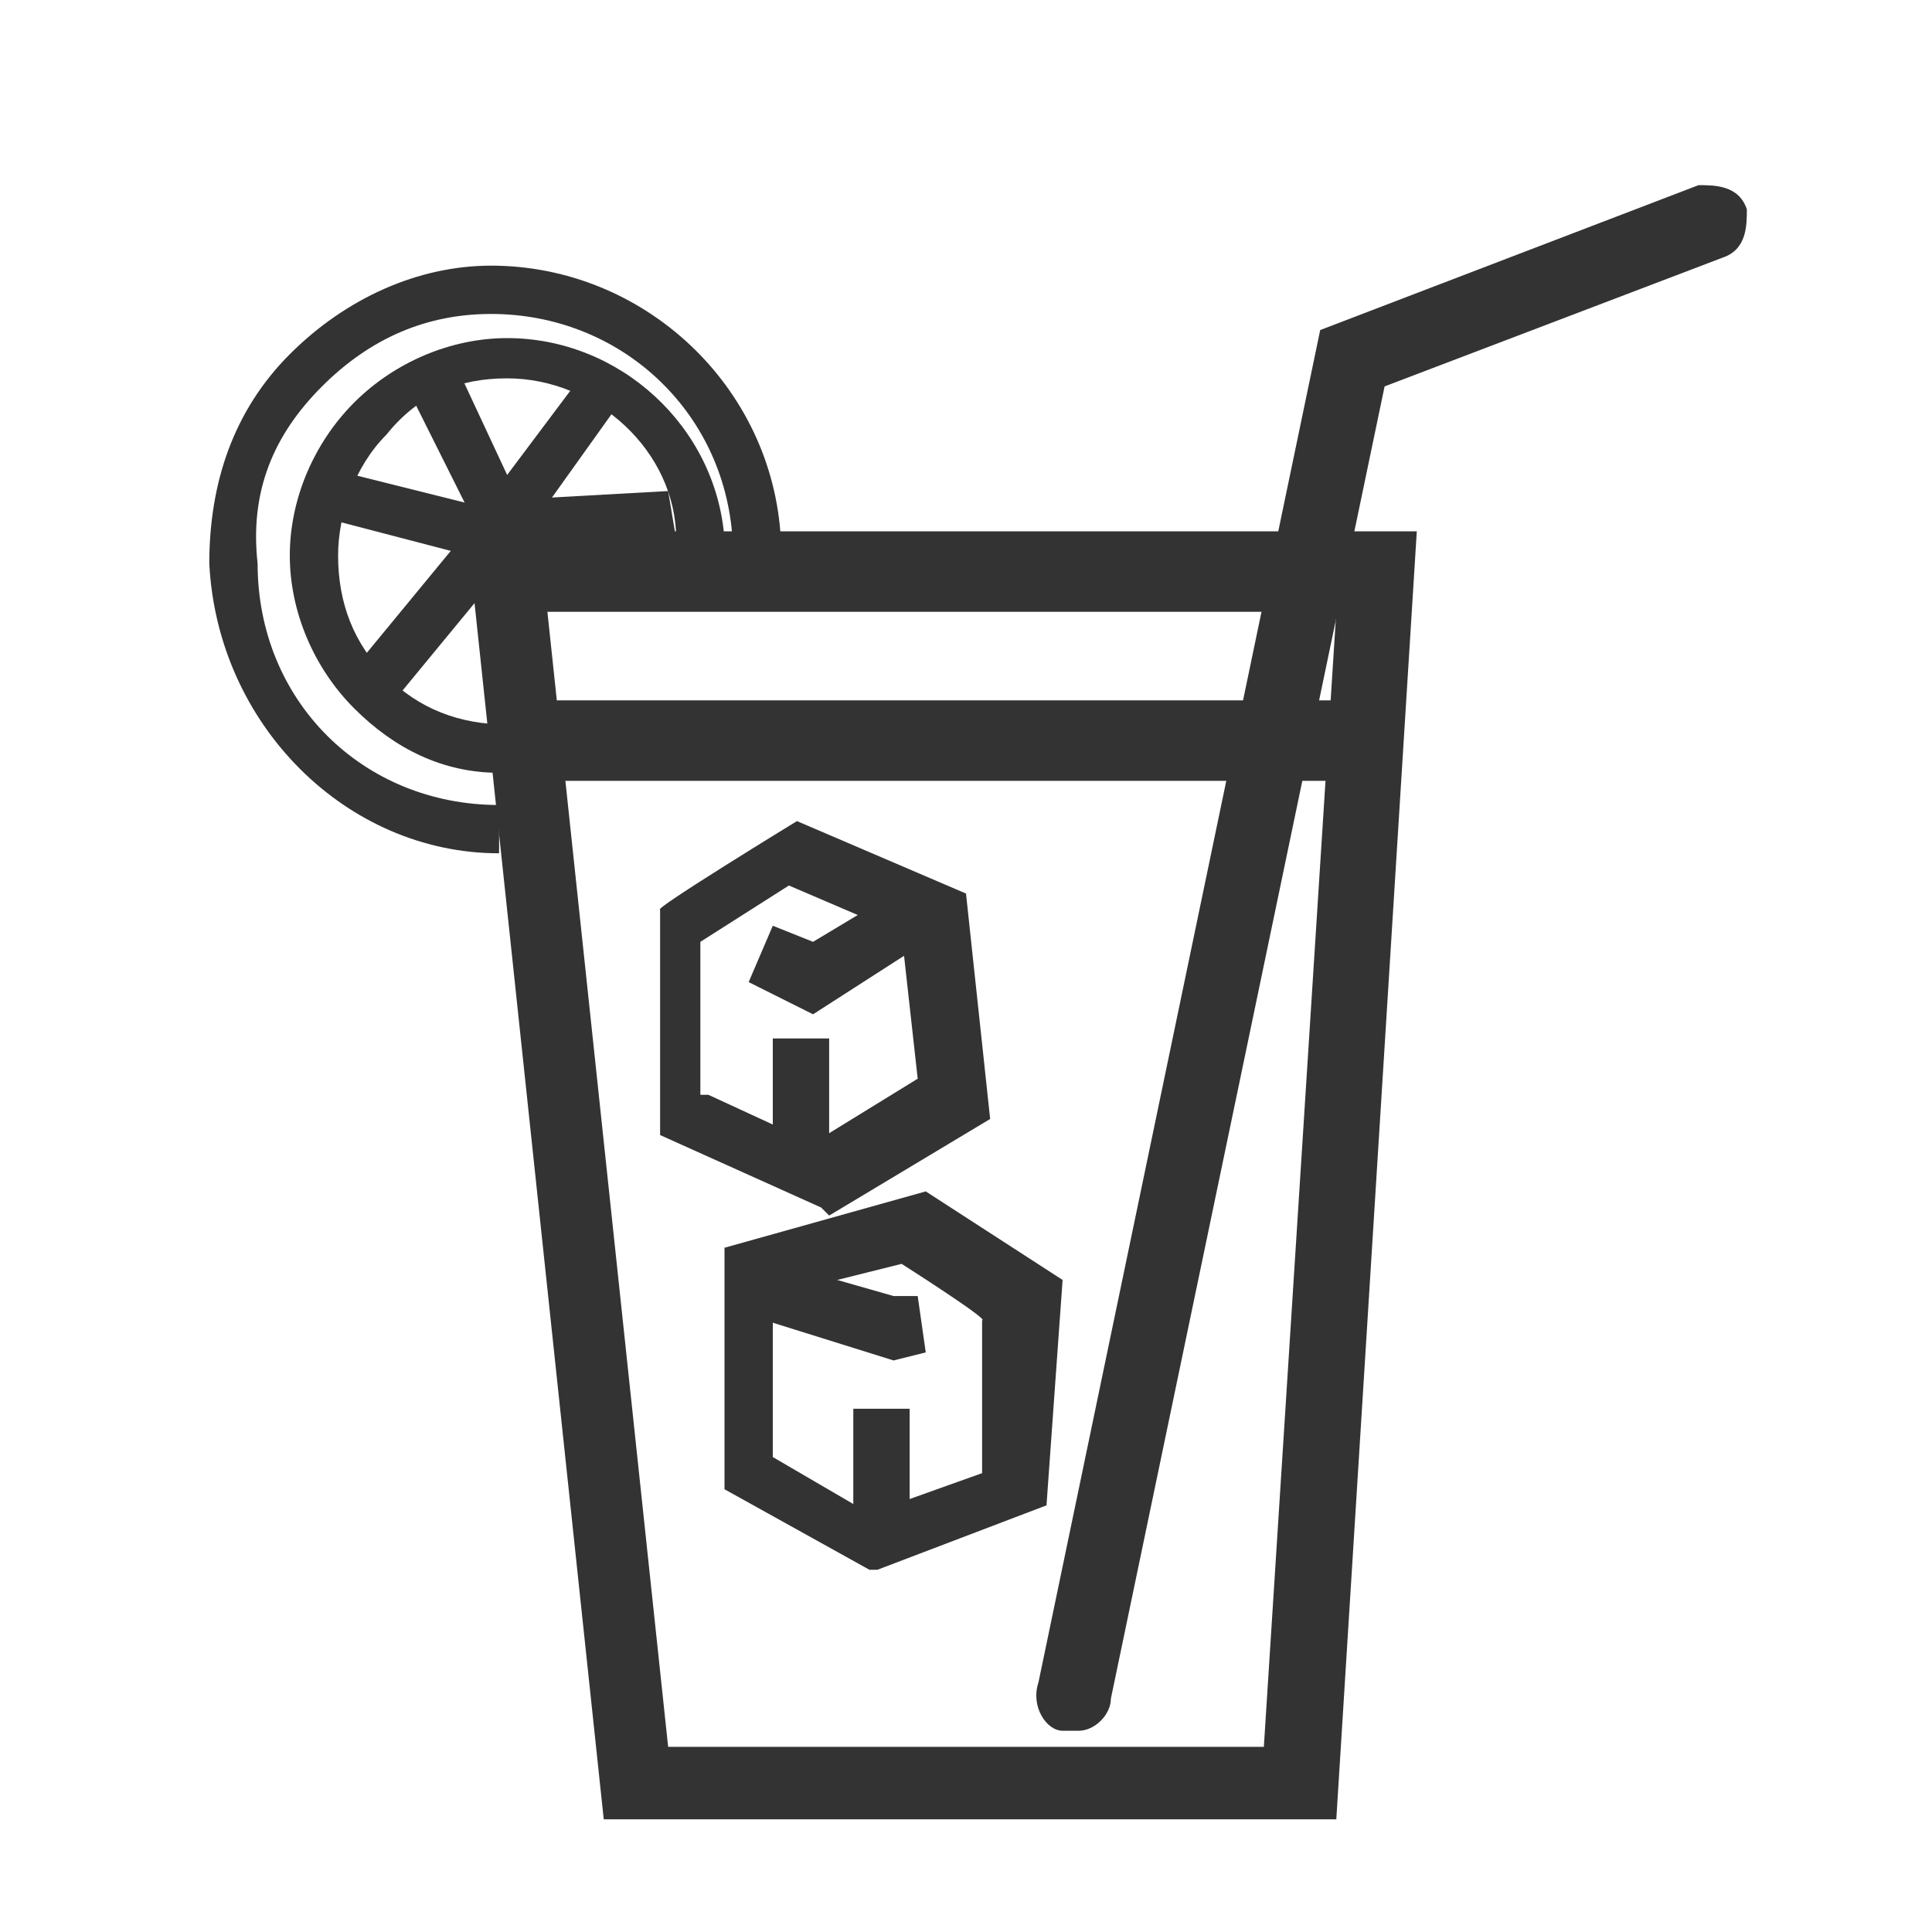
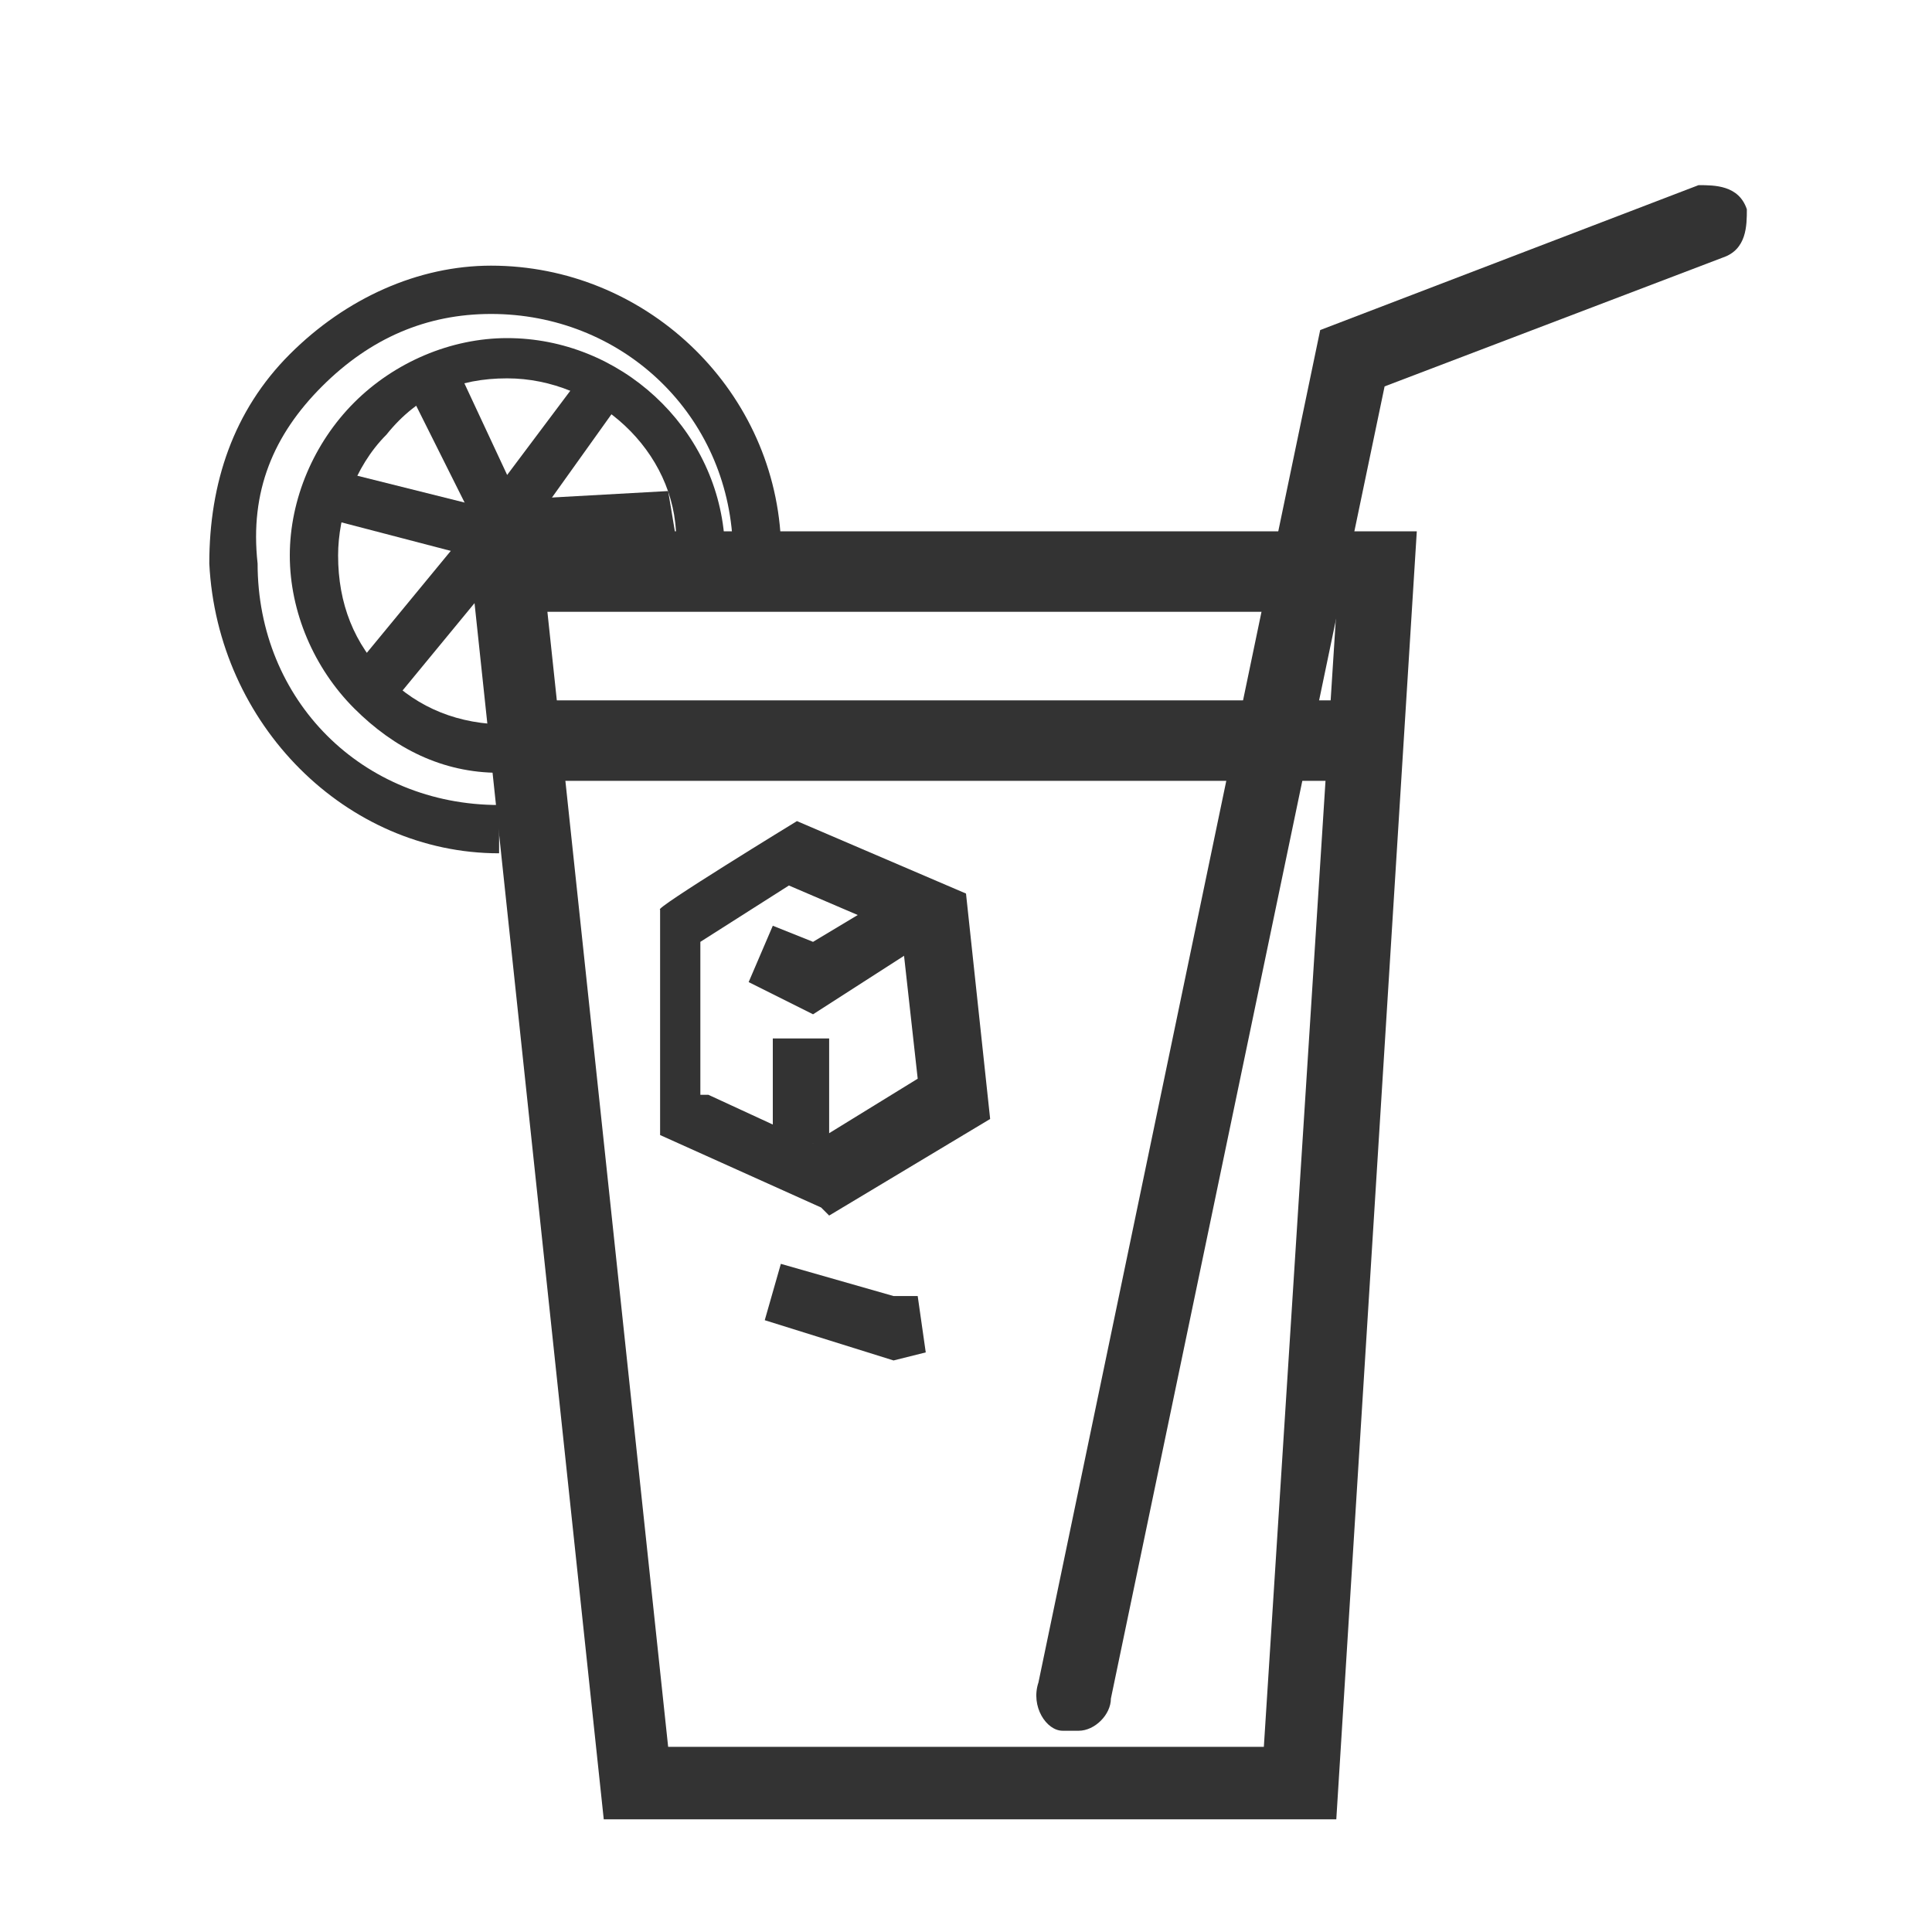
<svg xmlns="http://www.w3.org/2000/svg" version="1.1" viewBox="0 0 24 24">
  <defs>
    <style> .st0 { fill: #010002; } .st1, .st2 { fill: #333332; } .st2, .st3, .st4, .st5, .st6, .st7, .st8, .st9, .st10 { stroke-miterlimit: 10; } .st2, .st5 { stroke: #333332; stroke-width: .8px; } .st3, .st4, .st5, .st6, .st11, .st12, .st9 { fill: #333; } .st3, .st4, .st6, .st8, .st9 { stroke: #333; } .st4 { stroke-width: .8px; } .st6 { stroke-width: 1.2px; } .st6, .st8 { stroke-linecap: round; } .st7, .st8, .st10 { fill: none; } .st7, .st10 { stroke: #010002; } .st8 { stroke-width: 1.2px; } .st13 { display: none; } .st12 { fill-rule: evenodd; } .st9 { stroke-width: .5px; } .st10 { stroke-width: 1.2px; } </style>
  </defs>
  <g id="Layer_1" class="st13">
    <g id="Layer_11" data-name="Layer_1" class="st13">
      <g id="Layer_3" class="st13">
        <g>
          <path class="st2" d="M12.8,16.4h-.2c-.1-.1-.1-.4,0-.5l8.6-9.1-1.3-1.2c-.1,0-.1-.4,0-.5s.4,0,.5,0l1.5,1.5c.1,0,.1.4,0,.5l-8.9,9.4s-.2.1-.3.1v-.2h0Z" />
-           <path class="st2" d="M8.5,20.8h-.2l-5.2-5h0s-.6-.9-.8-2.3c-.2-1.3,0-3.4,1.7-5.9h0s.8-1,2.2-1.7c1.3-.7,3.4-1.3,6-.5h.1l4.7,4.3c.1.1.2.4,0,.5-.1.1-.4.2-.5,0l-4.6-4.2c-1.9-.6-3.7-.5-5.4.4-1.2.7-1.9,1.5-1.9,1.6-1.6,2.3-1.7,4.2-1.6,5.4,0,1.1.6,1.8.7,2l4.9,4.7,1.5-1.5c.1-.1.4-.1.5,0s.1.4,0,.5l-1.8,1.8h-.2c0,.1,0,0,0,0h0Z" />
+           <path class="st2" d="M8.5,20.8l-5.2-5h0s-.6-.9-.8-2.3c-.2-1.3,0-3.4,1.7-5.9h0s.8-1,2.2-1.7c1.3-.7,3.4-1.3,6-.5h.1l4.7,4.3c.1.1.2.4,0,.5-.1.1-.4.2-.5,0l-4.6-4.2c-1.9-.6-3.7-.5-5.4.4-1.2.7-1.9,1.5-1.9,1.6-1.6,2.3-1.7,4.2-1.6,5.4,0,1.1.6,1.8.7,2l4.9,4.7,1.5-1.5c.1-.1.4-.1.5,0s.1.4,0,.5l-1.8,1.8h-.2c0,.1,0,0,0,0h0Z" />
          <path class="st2" d="M9.1,15.2c-.8,0-1.6-.3-2.2-.9-.6-.6-1-1.4-1-2.3,0-1.8,1.4-3.2,3.2-3.3.9,0,1.7.3,2.3.9.6.6,1,1.4,1,2.3h0c0,.9-.3,1.7-.9,2.3-.6.6-1.4,1-2.3,1h-.1ZM9.1,9.4h0c-1.4,0-2.5,1.2-2.5,2.6s.3,1.3.8,1.8,1.1.7,1.8.7,1.3-.3,1.8-.8.7-1.1.7-1.8h0c0-.7-.3-1.3-.8-1.8s-1.1-.7-1.8-.7Z" />
          <g>
            <path class="st1" d="M11.5,17.4" />
            <path class="st1" d="M11.5,18c.8,0,.8-1.2,0-1.2s-.8,1.2,0,1.2h0Z" />
          </g>
        </g>
      </g>
      <g id="Layer_2" class="st13">
        <path id="dining" class="st5" d="M16.5,22.4h-2c-.1,0-.2-.1-.2-.2V2.6s.1-.2.2-.2h1.3c1.2,0,2.2,1,2.2,2.2v7.8c0,.1-.1.2-.2.2h-1.1v9.5c0,.1-.1.2-.2.2h0ZM14.8,21.9h1.5v-9.5c0-.1.1-.2.2-.2h1.1v-7.6c0-.9-.8-1.7-1.7-1.7h-1.1v19.1h0ZM9.4,22.4h-2s-.2-.1-.2-.2v-11.5h-.4c-.8,0-1.5-.7-1.5-1.5V2.6h.5v6.5c0,.6.5,1.1,1.1,1.1h.7s.2.1.2.2v11.5h1.5v-11.5c0-.1.1-.2.2-.2h.7c.6,0,1.1-.5,1.1-1.1V2.6h.5v6.5c0,.8-.7,1.5-1.5,1.5h-.4v11.5c0,.1-.1.2-.2.2h-.3ZM9.6,7.8h-.5V2.6h.5v5.2ZM7.6,7.8h-.5V2.6h.5v5.2Z" />
      </g>
      <g id="Layer_4" class="st13">
        <g>
-           <path d="M17.7,11.5h-8v-1.3H2.9l-.8,10.5h8v-3c1.8-.7,4.6-1.7,7.1-2.4,1.4-.4,1.9,1.3,1.9,1.3l3.5-.8c-1.1-4.8-3.4-4.3-4.7-4.3h-.2Z" />
          <path d="M9.6,8.4s5.3-3.5,6.8-4.2c1.5-.8,1.3-2.1-.2-1.8s-11.3,2.6-11.3,2.6c-.9.2-1.6,1-1.7,2l-.2,2.3h6.6v-.9Z" />
        </g>
        <path d="M19.5,20.3c0,.8.6,1.4,1.4,1.4s1.4-.6,1.4-1.4-1.4-3.1-1.4-3.1c0,0-1.4,2.3-1.4,3.1Z" />
      </g>
      <g id="Layer_5" class="st13">
        <path class="st12" d="M2.3,17c4.2-.7,6.3-1.1,10.4-1.8,1.4.1,2.3.3,3.8.5l.4-.2-.3-1.7c0-.1,0-.3.2-.3h.1c.1,0,.3,0,.3.2l.3,1.7h.3l-.3-1.8c0-.1,0-.3.2-.3h.1c.1,0,.3,0,.3.2l.3,1.7h.3l-.3-1.8c0-.1,0-.3.2-.3h.1c.1,0,.3,0,.3.2l.3,1.7h.3l-.3-1.8c0-.1,0-.3.2-.3h.1c.1,0,.3,0,.3.2l.3,1.7h.3l-.3-1.8c0-.1,0-.3.2-.3h.1c.1,0,.3,0,.3.2l.3,1.7h.3l-.3-1.8c0-.1,0-.3.2-.3h.1c.1,0,.3,0,.3.2l.3,1.8c.6.2.6,0,.6.7s0,.3-.2.3l-6,1.1h0c-1.4,0-2.3,0-3.7-.2h-.3l-10.3,1.8c-.1,0-.3,0-.3-.2v-.7c-.1-.1,0-.3.1-.3,0,0,.4,0,.4,0Z" />
        <g>
          <path class="st11" d="M15.1,11.8c2.3,0,3.2-.8,3.4-1.2l2.9-.3c.2,0,.4-.2.4-.4v-1.9c0-.2-.2-.4-.4-.4l-2.9-.3c-.3-.3-1.2-1.1-3.4-1.2-2.1,0-11.9-.5-11.9-.5-.4,0-.4.3-.4.4v5.9c0,.1,0,.4.4.4,0,0,9.2-.4,11.9-.5ZM20.9,8.4v1.1l-2.2.3v-1.6l2.2.3h0ZM17.9,7.8v2.3c-.2.2-.9.8-2.8.8s-7.4.3-10.2.5v-4.9c2.4,0,8.1.4,10.2.5,1.9,0,2.6.6,2.8.8ZM4.1,8.5h-.5v-.7h.5v.6h0ZM4.1,9.3v.7h-.5v-.7h.5ZM4.1,6.5v.5h-.5v-.5h.5ZM3.6,11h.5v.5h-.5v-.5Z" />
          <path class="st11" d="M7.9,8.9c0,1.1,1.7,1.7,3.4,1.7s3.4-.6,3.4-1.7-1.7-1.7-3.4-1.7-3.4.6-3.4,1.7ZM13.9,8.9c0,.2-.9.8-2.6.8s-2.6-.6-2.6-.8.9-.8,2.6-.8,2.6.6,2.6.8Z" />
        </g>
      </g>
      <g id="Layer_6">
        <path class="st0" d="M12.5,13.6h-.6v-1.3h.6v1.3ZM12.4,16.1h-.6v-1.3h.6v1.3ZM14.7,10.1l.4,1.2.6-.2-.4-1.2-.6.2ZM12,9.8h.6v1.3h-.6v-1.3ZM15.9,13.7l.6-.2-.4-1.2-.6.2.4,1.2ZM16.8,16l.6-.2-.4-1.2-.6.2.4,1.2ZM7.6,14.8l-.6-.3-.6,1.1.6.3.6-1.1ZM8.7,12.6l-.6-.3-.6,1.1.6.3.6-1.1ZM12.8,5.9V1.9h-1.2v4l-2.7,3.1h6.6l-2.7-3.1ZM9.9,10.3l-.6-.3-.6,1.1.6.3.6-1.1Z" />
        <rect class="st10" x="4.2" y="1.5" width="15.9" height="20.1" />
        <rect class="st0" x="20.6" y="5.6" width="1" height="1.9" />
        <rect class="st0" x="20.6" y="14.9" width="1.2" height="2.2" />
        <rect class="st7" x="3.2" y="22.2" width="17.9" height=".5" />
      </g>
    </g>
    <g id="Layer_21" class="st13">
      <path class="st9" d="M21.2,6.5c0-1-.8-1.8-1.8-1.8H4.4c-1,0-1.8.8-1.8,1.8v10.4c0,1,.8,1.8,1.8,1.8h5.8v1.3h-3.9c-.2,0-.4.2-.4.4s.2.4.4.4h11c.2,0,.4-.2.4-.4s-.2-.4-.4-.4h-3.9v-1.3h5.8c1,0,1.8-.8,1.8-1.8V6.5h.2ZM12.6,20h-1.5v-1.3h1.5v1.3ZM19.4,17.9H4.4c-.5,0-.9-.4-.9-.9V6.5c0-.5.4-.9.9-.9h14.9c.5,0,1,.4,1,.9v10.4c0,.5-.4.9-1,.9h.1Z" />
-       <rect class="st3" x="7" y="9.5" width="2.4" height="4.5" />
      <rect class="st3" x="14.4" y="9.5" width="2.4" height="4.5" />
      <rect class="st3" x="5.4" y="10.7" width="1.3" height="2.2" />
      <rect class="st3" x="17.1" y="10.7" width="1.3" height="2.2" />
      <rect class="st3" x="9.3" y="11.4" width="5.5" height=".7" />
    </g>
    <g id="Layer_31">
      <g>
        <path class="st9" d="M19.9,9.9h0v-1c0-2.5-2.2-4.6-5-4.6h-5.7c-2.8,0-5,2.1-5,4.6v1h0c-1.4,0-2.6,1.1-2.6,2.4s.7,1.9,1.8,2.3v5.3c0,.2.2.4.4.4h16.6c.2,0,.4-.2.4-.4v-5.3c1-.3,1.8-1.2,1.8-2.3s-1.2-2.4-2.6-2.4h0ZM5.9,12.3v7.2h-1.8v-5.2c0-.2,0-.4-.4-.4-.8-.2-1.4-.8-1.4-1.6s.8-1.6,1.8-1.6,1.8.7,1.8,1.6h0ZM17.3,19.5H6.8v-1.2h2c.2,0,.4-.2.4-.4s-.2-.4-.4-.4h-2v-1.2h10.5v3.2h0ZM17.3,15.5H6.8v-1c0-.6.5-1,1.1-1h8.3c.6,0,1.1.5,1.1,1v1h0ZM17.3,12.3v.6c-.3-.2-.7-.3-1.1-.3h-3.7v-2.6c0-.2-.2-.4-.4-.4s-.4.2-.4.4v2.6h-3.7c-.4,0-.8.1-1.1.3v-.6h0c0-1-.7-1.9-1.7-2.3v-1.2h0c0-2.1,1.9-3.8,4.1-3.8h5.7c2.3,0,4.1,1.7,4.1,3.8v1.2c-1,.3-1.7,1.2-1.7,2.3h0ZM20.3,13.9c-.2,0-.4.2-.4.4v5.2h-1.8v-7.2c0-.9.8-1.6,1.8-1.6s1.8.7,1.8,1.6-.6,1.4-1.4,1.6Z" />
        <path class="st9" d="M12,8.5c-.2,0-.4.2-.4.4h0c0,.2.2.4.4.4s.4-.2.4-.4h0c0-.2-.2-.4-.4-.4Z" />
        <path class="st9" d="M10,18.3h0c.2,0,.4-.2.4-.4s-.2-.4-.4-.4h0c-.2,0-.4.2-.4.4s.2.4.4.4Z" />
      </g>
    </g>
  </g>
  <g id="Layer_21" data-name="Layer_2" class="st13">
    <path class="st3" d="M11.9,2.7C6.7,2.7,2.4,6.9,2.4,12.2s4.3,9.5,9.5,9.5,9.5-4.3,9.5-9.5S17.2,2.7,11.9,2.7ZM11.9,21c-4.8,0-8.8-3.9-8.8-8.8S7.1,3.4,11.9,3.4s8.8,3.9,8.8,8.8-3.9,8.8-8.8,8.8Z" />
    <path class="st4" d="M15.5,9.3c0-1.9-1.6-3.5-3.6-3.5s-3.6,1.6-3.6,3.5.8,2.5,1.9,3.1l-1.9,5.3h7.2l-1.8-5.3c1.1-.6,1.8-1.8,1.8-3.1h0ZM14.3,16.7h-4.7l1.4-4.1.3-.7-.7-.4c-.9-.5-1.4-1.4-1.4-2.3,0-1.5,1.2-2.6,2.7-2.6s2.7,1.2,2.7,2.6-.5,1.8-1.4,2.3l-.7.4.2.7,1.5,4.1h0Z" />
  </g>
  <g id="Layer_31" data-name="Layer_3" class="st13">
    <path class="st11" d="M20.2,20.2h-.5V4.9c0-.4-.3-.8-.8-.8h-3.7c-.4,0-.8.3-.8.8s.3.8.8.8h2.9v15.3c0,.4.3.8.8.8h1.2c.4,0,.8-.3.8-.8s-.3-.8-.8-.8h0ZM12.7,2.9l-7.3,1.2c-.4,0-.6.4-.6.8h0v15.3h-1.7c-.4,0-.8.3-.8.8s.3.8.8.8h9.8c.4,0,.8-.3.8-.8V3.6h0c0-.4-.3-.8-.8-.8s0,0-.1,0h0s0,0,0,0ZM6.2,20.2V5.5l5.8-1v15.6h-5.8ZM10.7,11.7c0,0-.2-.1-.2-.2h0c0,0-.2,0-.3,0s-.2,0-.3,0h0c0,0-.2,0-.2.2h0c0,0-.1.2-.2.2h0c0,0,0,.2,0,.3s0,.2,0,.3h0c0,0,.1.2.2.2h0c0,0,.1.1.2.2h0c0,0,.2,0,.3,0s.2,0,.3,0h0c0,0,.2-.1.2-.2h0c0,0,.1-.2.2-.2h0c0,0,0-.2,0-.3s0-.2,0-.3h0c0,0,0-.2-.2-.2h0Z" />
  </g>
  <g id="Layer_41" data-name="Layer_4" class="st13">
    <g id="Landscaping">
      <g>
        <g>
          <path class="st11" d="M22,21.2h0c0-.2,0-.5,0-.7,0-1.6-1-2.9-2.2-3.1-.6-1.3-1.6-2-2.8-2s-2.3.8-2.8,2.1c-.2,0-.4,0-.6,0-1.4,0-2.4,1.4-2.4,3.1s0,.5,0,.7h-1.4v-6.9c2.2-.4,3.9-2.8,3.9-5.7s-2-5.8-4.5-5.8-4.5,2.6-4.5,5.8,1.7,5.4,3.9,5.7v6.9h-.9c0-.2,0-.4,0-.6,0-1.5-.9-2.7-2.1-2.7s-1.3.4-1.6,1c-.1,0-.2,0-.3,0-.9,0-1.6.9-1.6,2.1s0,0,0,.1h-.4c-.3,0-.6.4-.6.8s.3.8.6.8h20.4c.3,0,.6-.4.6-.8,0-.4-.3-.8-.6-.8ZM6.3,21.2h-3.1s0,0,0-.1c0-.3.2-.5.4-.5s.2,0,.2,0c.2.1.4.2.5.1.2,0,.3-.3.4-.5.1-.4.4-.7.8-.7s.9.5.9,1.1c0,.2,0,.4-.1.6ZM6.8,10l1.7,2.2v.5c-1.5-.4-2.7-2.1-2.7-4.2s1.5-4.2,3.3-4.2,3.3,1.9,3.3,4.2-1.2,3.8-2.7,4.2v-.5l1.6-2.1c.2-.3.2-.8,0-1.1s-.6-.3-.9,0l-1.4,1.7-1.5-1.9c-.2-.3-.6-.3-.9,0s-.2.8,0,1.1ZM20.7,21.2h-8.1c0-.2-.1-.5-.1-.7,0-.9.5-1.6,1.2-1.6s.4,0,.6.2c.2.1.4.1.5,0s.3-.3.4-.5c.3-1.1,1.1-1.8,1.9-1.8s1.5.6,1.9,1.6c.1.3.3.5.6.5,0,0,0,0,0,0,.7,0,1.2.7,1.2,1.6,0,.3,0,.5-.1.7Z" />
          <line class="st6" x1="9.1" y1="11.2" x2="9.1" y2="5.6" />
        </g>
        <path class="st8" d="M9.4,8.6l1.7-1.4-1.7,1.4Z" />
        <path class="st8" d="M15.7,5.9s.6-1.2,2.1-.2c0,0,1-2.4,2.3-.9" />
      </g>
    </g>
  </g>
  <g id="Layer_51" data-name="Layer_5" class="st13">
    <path class="st11" d="M5.7,10.4c-.5,0-.9-.4-.9-.9v-3.7c0-1.5,1.3-2.8,2.8-2.8s2.8,1.3,2.8,2.8-.4.9-.9.9-.9-.4-.9-.9-.4-.9-.9-.9-.9.4-.9.9v3.7c0,.5-.4.9-.9.9Z" />
-     <path class="st11" d="M21,22.3H3.5c-.5,0-.9-.4-.9-.9v-10.3h-.2c-.5,0-.9-.4-.9-.9s.4-.9.9-.9h19.7c.5,0,.9.4.9.9s-.4.9-.9.9h-.2v10.3c0,.5-.4.9-.9.9ZM11,20.5h9.1v-9.3h-9.1v9.3ZM4.4,20.5h4.7v-9.3h-4.7v9.3ZM16.6,12.8h-2.2c-.5,0-.9-.3-.9-.6s.4-.6.9-.6h2.2c.5,0,.9.3.9.6s-.4.6-.9.6Z" />
  </g>
  <g id="Layer_61" data-name="Layer_6">
    <path class="st11" d="M14.5,19.3" />
    <g>
-       <path class="st11" d="M10.8,19.5l-1.8-1v-3c0,0,2.5-.7,2.5-.7l1.7,1.1-.2,2.8-2.1.8ZM9.6,18.1l1.2.7,1.4-.5v-1.9c.1,0-1-.7-1-.7l-1.6.4v2Z" />
      <polygon class="st11" points="11.1 16.9 9.5 16.4 9.7 15.7 11.1 16.1 11.4 16.1 11.5 16.8 11.1 16.9" />
-       <rect class="st11" x="10.6" y="17.5" width=".7" height="1.4" />
    </g>
    <g>
      <path class="st11" d="M6.2,10.6c-1.9,0-3.5-1.6-3.6-3.6,0-1,.3-1.9,1-2.6.7-.7,1.6-1.1,2.5-1.1,1.9,0,3.5,1.5,3.6,3.4h-.6c-.1-1.6-1.4-2.8-3-2.8s0,0,0,0c-.8,0-1.5.3-2.1.9-.6.6-.9,1.3-.8,2.2,0,1.7,1.3,3,3,3s0,0,0,0v.6s0,0,0,0Z" />
      <path class="st11" d="M6.2,9.6c-.7,0-1.3-.3-1.8-.8-.5-.5-.8-1.2-.8-1.9s.3-1.4.8-1.9c.5-.5,1.2-.8,1.9-.8,1.4,0,2.6,1.1,2.7,2.5h-.6c0-1.1-1-2-2.1-2-.6,0-1.1.2-1.5.7-.4.4-.6,1-.6,1.5,0,.6.2,1.1.6,1.5.4.4.9.6,1.5.6v.6s0,0,0,0Z" />
    </g>
    <polygon class="st11" points="6.2 7.1 5 4.7 5.6 4.4 6.3 5.9 7.2 4.7 7.7 5 6.2 7.1" />
    <polygon class="st11" points="6.5 6.9 6.5 6.2 8.3 6.1 8.4 6.7 6.5 6.9" />
    <polygon class="st11" points="6.2 7 3.9 6.4 4 5.8 6.4 6.4 6.2 7" />
    <polygon class="st11" points="4.9 8.7 4.4 8.3 5.8 6.6 6.3 7 4.9 8.7" />
    <path class="st11" d="M13.2,21.5s0,0,0,0c-.2,0-.4-.3-.3-.6l3.5-16.8,4.7-1.8c.2,0,.5,0,.6.3,0,.2,0,.5-.3.6l-4.2,1.6-3.4,16.3c0,.2-.2.4-.4.4Z" />
    <path class="st11" d="M16.6,22.6H7.5l-1.7-16h11.8l-1,16ZM8.3,21.7h7.4l.9-14.1H6.8l1.5,14.1Z" />
    <path class="st11" d="M16.7,9.7H6.9c-.3,0-.5-.2-.5-.5s.2-.5.5-.5h9.8c.3,0,.5.2.5.5s-.2.5-.5.5Z" />
    <path class="st11" d="M10.2,15l-2-.9v-2.8c-.1,0,1.7-1.1,1.7-1.1l2.1.9.3,2.8-2,1.2ZM8.8,13.6l1.3.6,1.3-.8-.2-1.8-1.4-.6-1.1.7v1.9Z" />
    <polygon class="st11" points="10.1 12.6 9.3 12.2 9.6 11.5 10.1 11.7 11.1 11.1 11.5 11.7 10.1 12.6" />
    <polygon class="st11" points="9.6 14.2 9.6 12.9 10.3 12.9 10.3 14.2 9.6 14.2" />
  </g>
</svg>